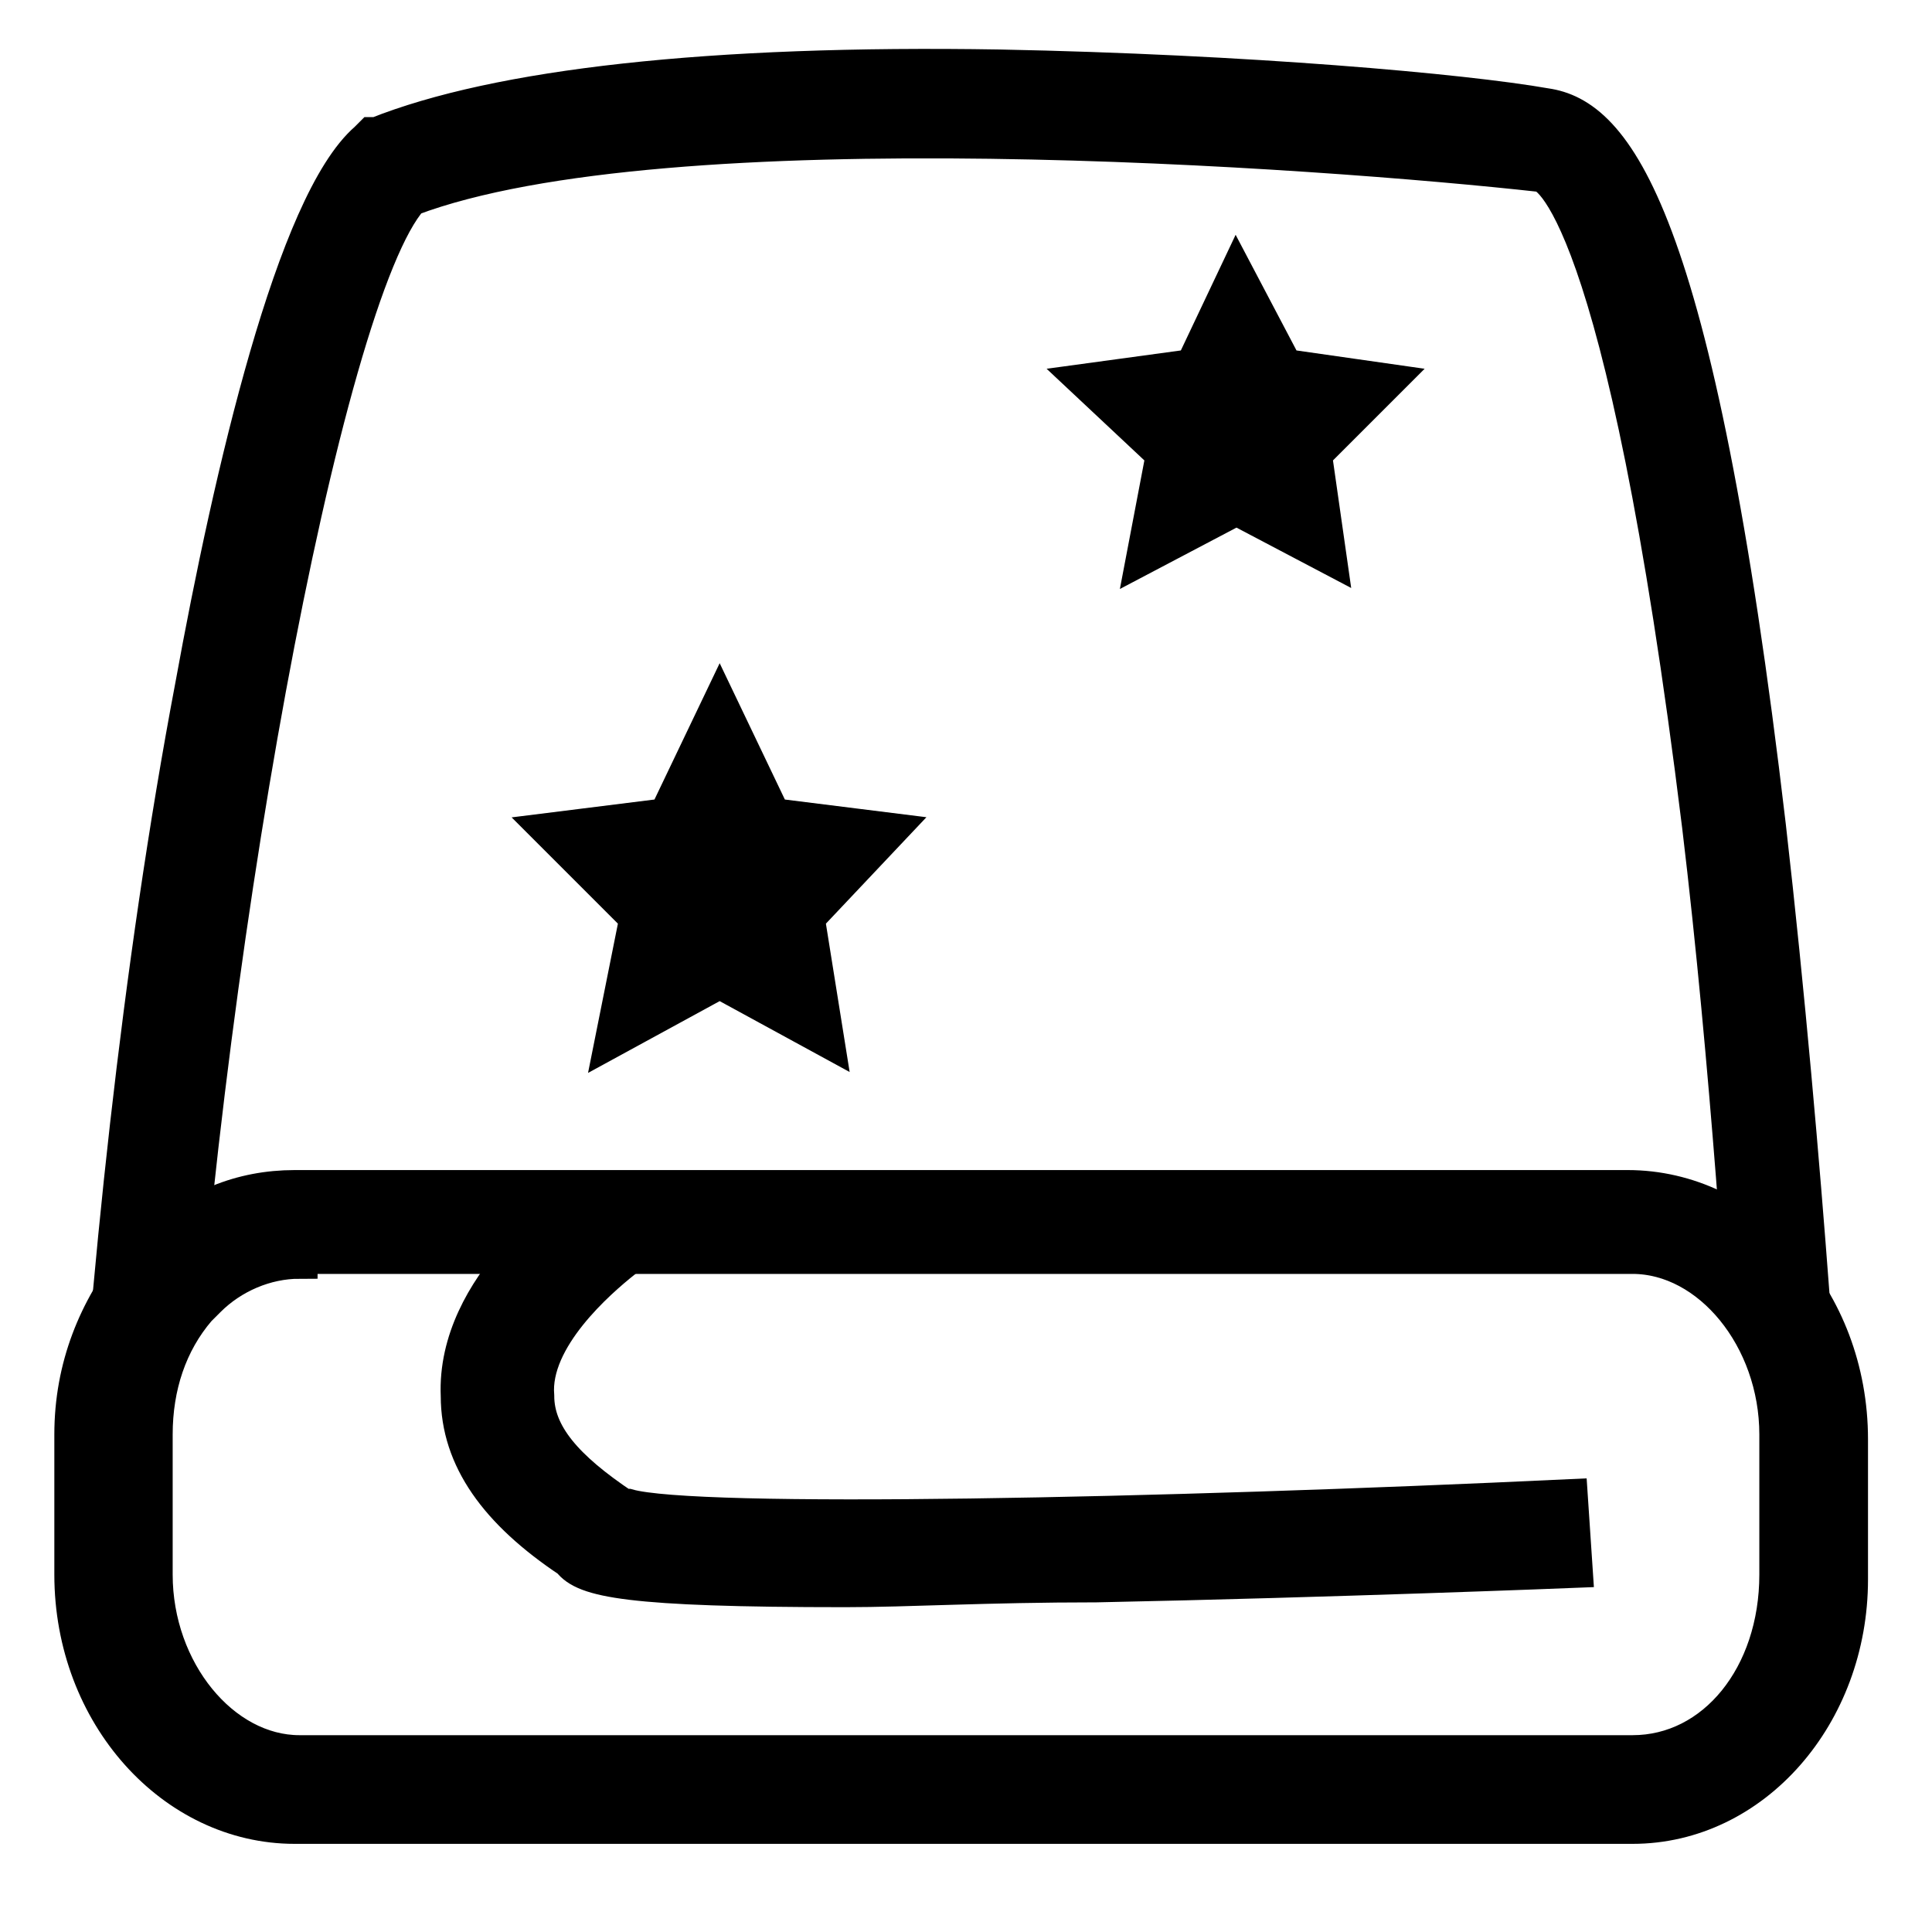
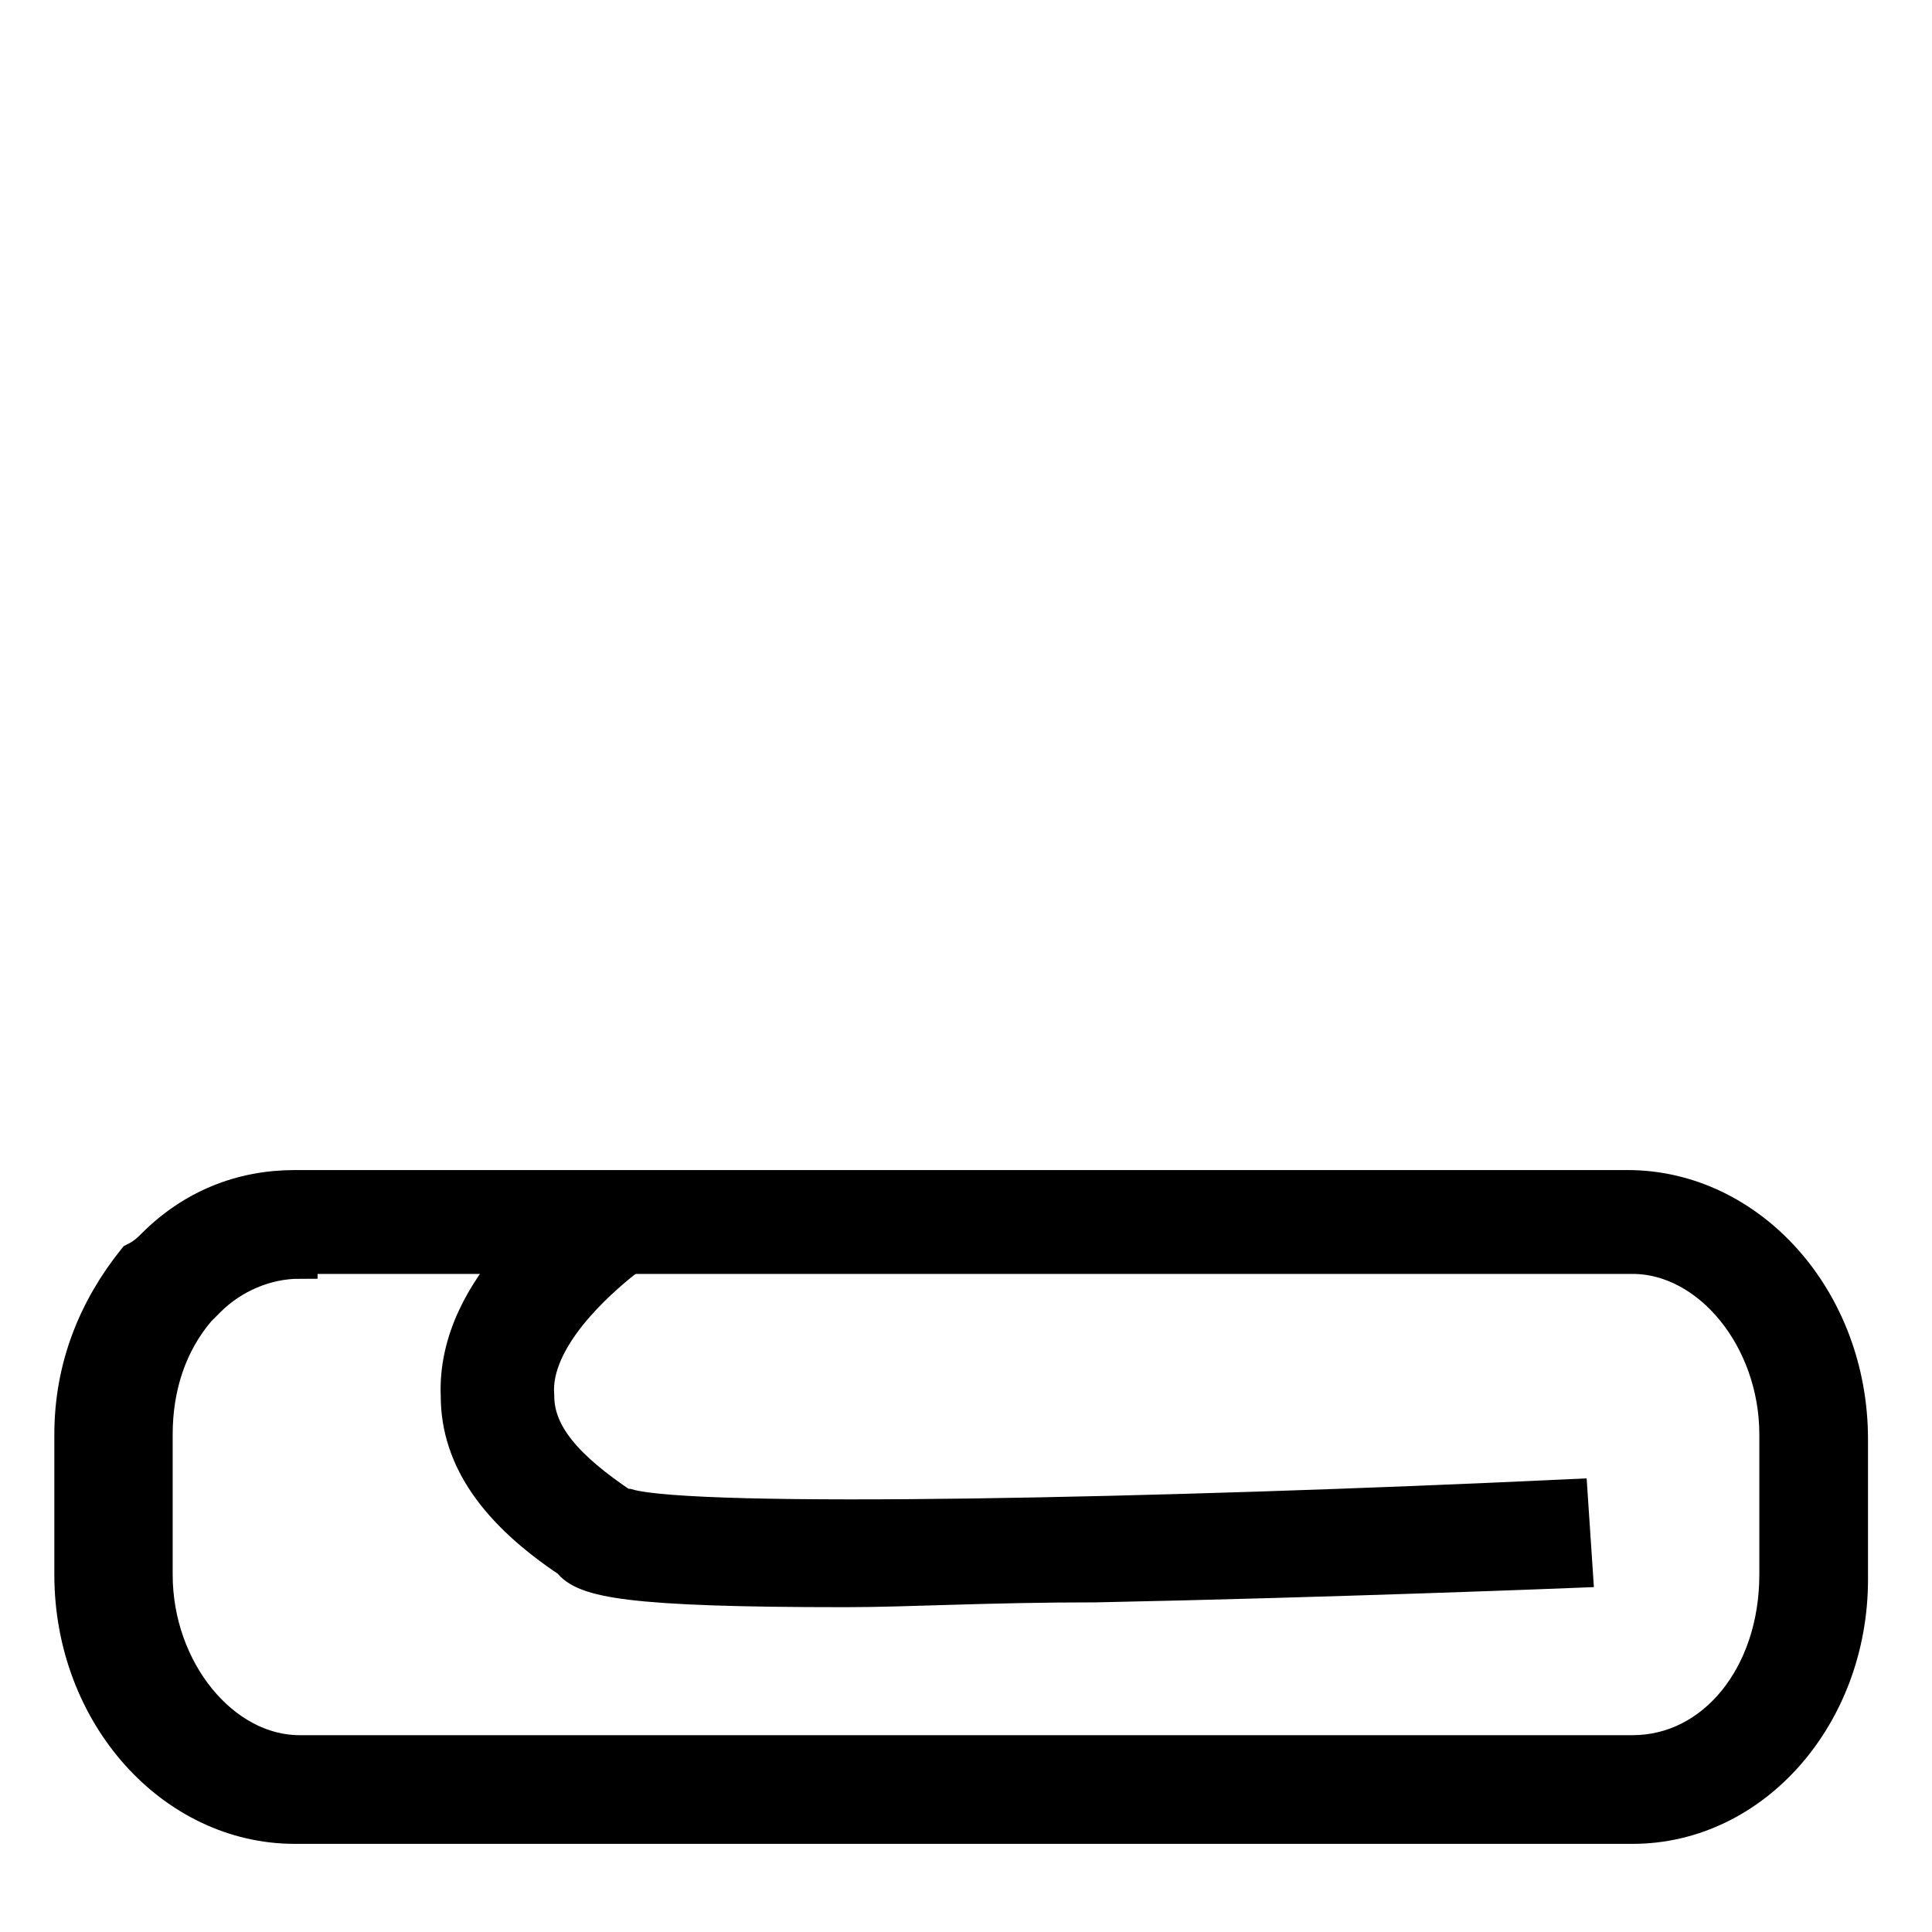
<svg xmlns="http://www.w3.org/2000/svg" xmlns:xlink="http://www.w3.org/1999/xlink" version="1.1" id="Layer_1" x="0px" y="0px" viewBox="0 0 40 40" style="enable-background:new 0 0 40 40;" xml:space="preserve">
  <style type="text/css">
	.st0{stroke:#000000;stroke-width:0.75;stroke-miterlimit:10; fill:#000000}
	.st1{clip-path:url(#SVGID_2_);stroke:#000000;stroke-width:0.75;stroke-miterlimit:10;fill:#000000}
</style>
  <path class="st0" d="M33.8,37.8H6.1c-2.5,0-4.6-2.3-4.6-5.2v-2.9c0-1.4,0.5-2.6,1.3-3.6C3,26,3.1,25.9,3.2,25.8  C4,25,5,24.6,6.1,24.6l0,0h27.6c2.5,0,4.6,2.3,4.6,5.2v2.9C38.3,35.5,36.3,37.8,33.8,37.8z M6.2,26.1c-0.7,0-1.4,0.3-1.9,0.8  c0,0-0.1,0.1-0.2,0.2c-0.6,0.7-0.9,1.6-0.9,2.6v2.9c0,2,1.4,3.7,3,3.7h27.6c1.7,0,3-1.6,3-3.7v-2.9c0-2-1.4-3.7-3-3.7H6.2z" />
  <path class="st0" d="M17.5,32.9c-4.5,0-5.4-0.2-5.7-0.6c-1.5-1-2.3-2.1-2.3-3.4c-0.1-2.3,2.4-4,2.5-4l0.9,1.2l-0.4-0.6l0.4,0.6  c-0.5,0.4-1.9,1.6-1.8,2.8c0,0.8,0.6,1.5,1.8,2.3l0.1,0c1.4,0.4,11,0.2,19.5-0.2l0.1,1.5c0,0-5,0.2-9.9,0.3  C20.4,32.8,18.8,32.9,17.5,32.9z" />
-   <polygon class="st0" points="14.9,14.6 16,16.9 18.4,17.2 16.7,19 17.1,21.5 14.9,20.3 12.7,21.5 13.2,19 11.4,17.2 13.8,16.9 " />
-   <polygon class="st0" points="25.6,5.7 26.6,7.6 28.7,7.9 27.2,9.4 27.5,11.5 25.6,10.5 23.7,11.5 24.1,9.4 22.5,7.9 24.7,7.6 " />
  <g>
    <defs>
      <path id="SVGID_1_" d="M42.3,27.2H5.5c-3.2,0.7-4.3-0.6-4.3-1.4L3.6-0.8l42.9-3.5L42.3,27.2z" />
    </defs>
    <clipPath id="SVGID_2_">
      <use xlink:href="#SVGID_1_" style="overflow:visible;" />
    </clipPath>
-     <path class="st1" d="M1.9,33.3l0-1.1c0.3-5.5,1-12.2,2.1-18C4.8,9.8,6.1,4.2,7.6,2.9l0.1-0.1l0.1,0c2.5-1,6.9-1.5,12.9-1.4   c5.1,0.1,9.6,0.5,11.3,0.8c1.4,0.2,3.1,2.1,4.6,14.9c0.8,7,1.2,14,1.2,14.3l0,0.7l-0.7,0c-0.2,0-0.6-0.1-0.7-0.7   c-0.7-0.5-4.9-1.1-13.6-0.8C14.8,30.9,7.2,31.8,2.9,33L1.9,33.3z M8.5,4.1C6.7,6.1,4.1,20.1,3.5,31.3c9.1-2.2,27.6-3.1,32.8-1.6   c-0.2-2.5-0.5-7.6-1.1-12.6c-1.6-13-3.2-13.5-3.3-13.5C27.4,3.1,13.8,2.1,8.5,4.1z" />
  </g>
</svg>